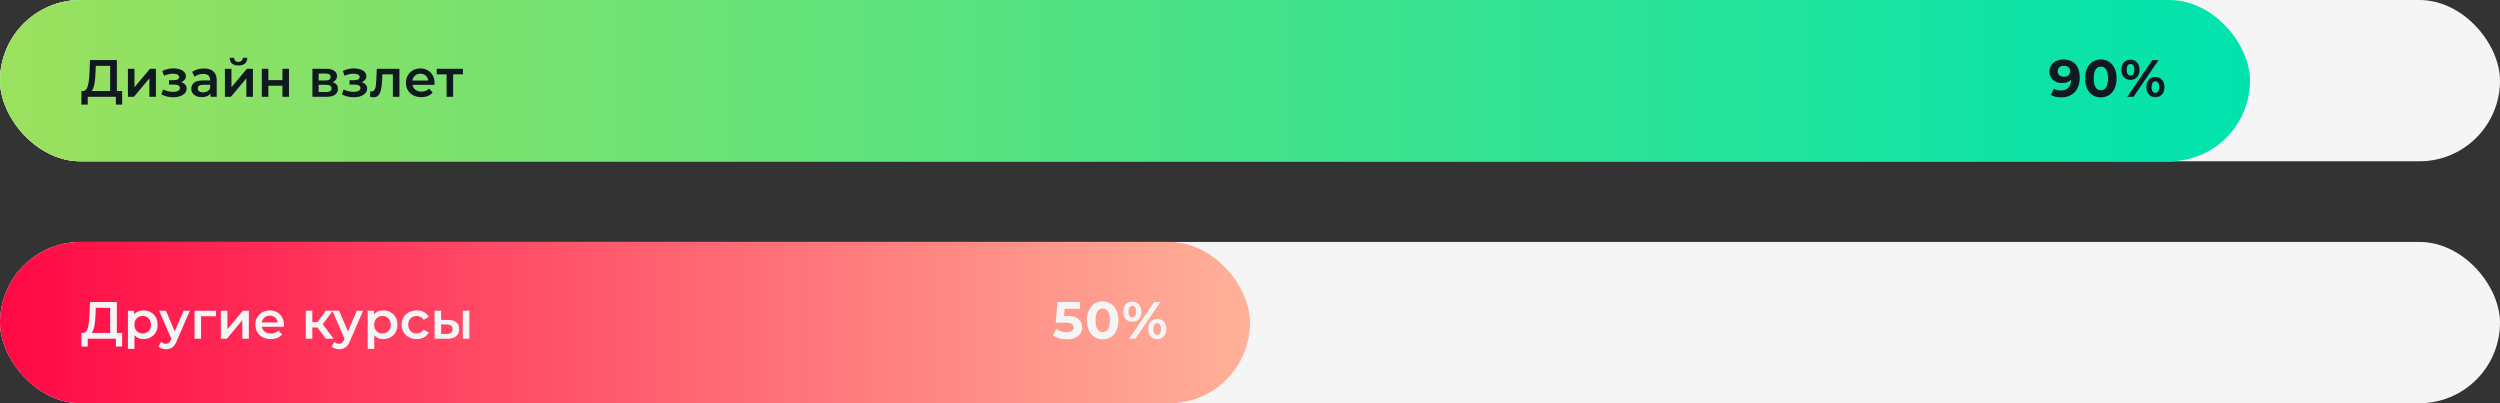
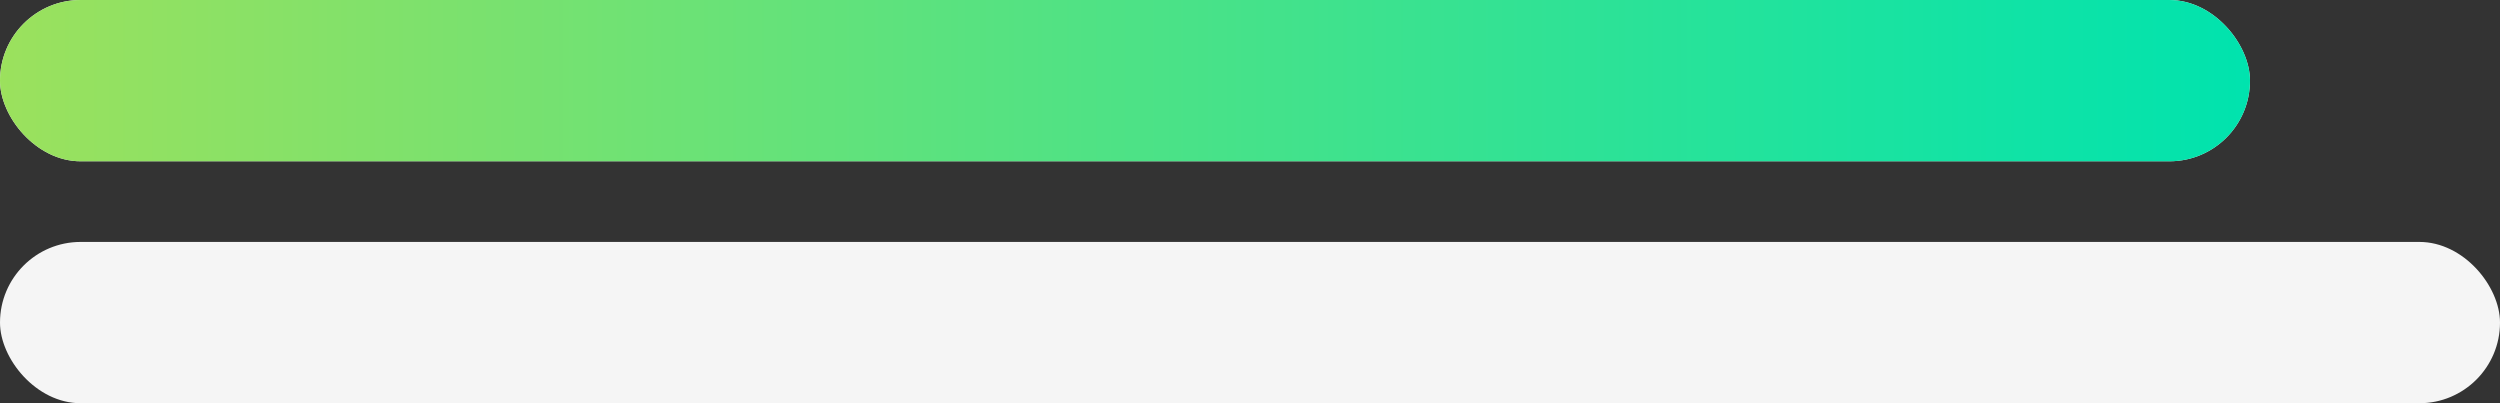
<svg xmlns="http://www.w3.org/2000/svg" width="620" height="100" viewBox="0 0 620 100" fill="none">
  <rect x="0" y="0" width="620" height="100" fill="#333333" stroke="none" />
-   <rect width="620" height="40" rx="20" fill="#F5F5F5" />
  <rect width="558" height="40" rx="20" fill="#F5F5F5" />
  <rect width="558" height="40" rx="20" fill="url(#paint0_linear)" />
-   <path d="M511.705 14.744C512.979 14.744 513.976 15.134 514.695 15.914C515.414 16.685 515.774 17.799 515.774 19.255C515.774 20.286 515.579 21.17 515.189 21.907C514.808 22.644 514.266 23.203 513.564 23.584C512.862 23.965 512.052 24.156 511.133 24.156C510.648 24.156 510.184 24.104 509.742 24C509.3 23.887 508.923 23.731 508.611 23.532L509.391 21.985C509.833 22.288 510.401 22.44 511.094 22.44C511.865 22.44 512.476 22.215 512.927 21.764C513.378 21.305 513.62 20.646 513.655 19.788C513.109 20.334 512.355 20.607 511.393 20.607C510.812 20.607 510.284 20.49 509.807 20.256C509.33 20.022 508.953 19.693 508.676 19.268C508.399 18.835 508.26 18.336 508.26 17.773C508.26 17.166 508.412 16.633 508.715 16.174C509.018 15.715 509.43 15.364 509.95 15.121C510.479 14.87 511.064 14.744 511.705 14.744ZM511.861 19.034C512.32 19.034 512.693 18.908 512.979 18.657C513.274 18.397 513.421 18.068 513.421 17.669C513.421 17.27 513.278 16.945 512.992 16.694C512.715 16.443 512.329 16.317 511.835 16.317C511.384 16.317 511.016 16.438 510.73 16.681C510.453 16.924 510.314 17.253 510.314 17.669C510.314 18.085 510.453 18.419 510.73 18.67C511.016 18.913 511.393 19.034 511.861 19.034ZM521.009 24.156C520.255 24.156 519.584 23.97 518.994 23.597C518.405 23.224 517.941 22.687 517.603 21.985C517.274 21.274 517.109 20.429 517.109 19.45C517.109 18.471 517.274 17.63 517.603 16.928C517.941 16.217 518.405 15.676 518.994 15.303C519.584 14.93 520.255 14.744 521.009 14.744C521.763 14.744 522.435 14.93 523.024 15.303C523.614 15.676 524.073 16.217 524.402 16.928C524.74 17.63 524.909 18.471 524.909 19.45C524.909 20.429 524.74 21.274 524.402 21.985C524.073 22.687 523.614 23.224 523.024 23.597C522.435 23.97 521.763 24.156 521.009 24.156ZM521.009 22.375C521.564 22.375 521.997 22.137 522.309 21.66C522.63 21.183 522.79 20.447 522.79 19.45C522.79 18.453 522.63 17.717 522.309 17.24C521.997 16.763 521.564 16.525 521.009 16.525C520.463 16.525 520.03 16.763 519.709 17.24C519.397 17.717 519.241 18.453 519.241 19.45C519.241 20.447 519.397 21.183 519.709 21.66C520.03 22.137 520.463 22.375 521.009 22.375ZM528.364 19.814C527.696 19.814 527.15 19.589 526.726 19.138C526.31 18.679 526.102 18.068 526.102 17.305C526.102 16.542 526.31 15.936 526.726 15.485C527.15 15.026 527.696 14.796 528.364 14.796C529.031 14.796 529.573 15.026 529.989 15.485C530.405 15.936 530.613 16.542 530.613 17.305C530.613 18.068 530.405 18.679 529.989 19.138C529.573 19.589 529.031 19.814 528.364 19.814ZM533.785 14.9H535.332L529.118 24H527.571L533.785 14.9ZM528.364 18.748C528.658 18.748 528.888 18.627 529.053 18.384C529.226 18.141 529.313 17.782 529.313 17.305C529.313 16.828 529.226 16.469 529.053 16.226C528.888 15.983 528.658 15.862 528.364 15.862C528.078 15.862 527.848 15.988 527.675 16.239C527.501 16.482 527.415 16.837 527.415 17.305C527.415 17.773 527.501 18.133 527.675 18.384C527.848 18.627 528.078 18.748 528.364 18.748ZM534.539 24.104C534.105 24.104 533.715 24.004 533.369 23.805C533.031 23.597 532.766 23.302 532.576 22.921C532.385 22.54 532.29 22.098 532.29 21.595C532.29 21.092 532.385 20.65 532.576 20.269C532.766 19.888 533.031 19.597 533.369 19.398C533.715 19.19 534.105 19.086 534.539 19.086C535.206 19.086 535.748 19.316 536.164 19.775C536.588 20.226 536.801 20.832 536.801 21.595C536.801 22.358 536.588 22.969 536.164 23.428C535.748 23.879 535.206 24.104 534.539 24.104ZM534.539 23.038C534.833 23.038 535.063 22.917 535.228 22.674C535.401 22.423 535.488 22.063 535.488 21.595C535.488 21.127 535.401 20.772 535.228 20.529C535.063 20.278 534.833 20.152 534.539 20.152C534.253 20.152 534.023 20.273 533.85 20.516C533.676 20.759 533.59 21.118 533.59 21.595C533.59 22.072 533.676 22.431 533.85 22.674C534.023 22.917 534.253 23.038 534.539 23.038Z" fill="#101820" />
-   <path d="M30.296 22.57V25.937H28.736V24H21.755V25.937H20.182L20.195 22.57H20.585C21.157 22.544 21.556 22.124 21.781 21.309C22.015 20.486 22.158 19.311 22.21 17.786L22.314 14.9H28.983V22.57H30.296ZM23.692 17.942C23.649 19.121 23.553 20.104 23.406 20.893C23.259 21.673 23.025 22.232 22.704 22.57H27.319V16.33H23.757L23.692 17.942ZM31.725 17.058H33.35V21.634L37.185 17.058H38.667V24H37.042V19.424L33.22 24H31.725V17.058ZM44.93 20.386C45.364 20.507 45.697 20.707 45.931 20.984C46.174 21.253 46.295 21.578 46.295 21.959C46.295 22.384 46.152 22.761 45.866 23.09C45.58 23.411 45.186 23.662 44.683 23.844C44.181 24.026 43.609 24.117 42.967 24.117C42.43 24.117 41.906 24.056 41.394 23.935C40.883 23.805 40.419 23.623 40.003 23.389L40.471 22.18C40.809 22.371 41.191 22.518 41.615 22.622C42.04 22.726 42.465 22.778 42.889 22.778C43.435 22.778 43.86 22.696 44.163 22.531C44.475 22.358 44.631 22.124 44.631 21.829C44.631 21.56 44.51 21.352 44.267 21.205C44.033 21.058 43.7 20.984 43.266 20.984H41.914V19.892H43.136C43.544 19.892 43.86 19.823 44.085 19.684C44.319 19.545 44.436 19.35 44.436 19.099C44.436 18.848 44.298 18.648 44.02 18.501C43.743 18.354 43.362 18.28 42.876 18.28C42.183 18.28 41.451 18.449 40.679 18.787L40.263 17.591C41.173 17.166 42.092 16.954 43.019 16.954C43.609 16.954 44.137 17.036 44.605 17.201C45.073 17.357 45.437 17.582 45.697 17.877C45.966 18.163 46.1 18.492 46.1 18.865C46.1 19.203 45.996 19.506 45.788 19.775C45.58 20.035 45.294 20.239 44.93 20.386ZM50.588 16.98C51.611 16.98 52.391 17.227 52.928 17.721C53.474 18.206 53.747 18.943 53.747 19.931V24H52.213V23.155C52.014 23.458 51.728 23.692 51.355 23.857C50.991 24.013 50.549 24.091 50.029 24.091C49.509 24.091 49.054 24.004 48.664 23.831C48.274 23.649 47.971 23.402 47.754 23.09C47.546 22.769 47.442 22.41 47.442 22.011C47.442 21.387 47.672 20.889 48.131 20.516C48.599 20.135 49.331 19.944 50.328 19.944H52.122V19.84C52.122 19.355 51.975 18.982 51.68 18.722C51.394 18.462 50.965 18.332 50.393 18.332C50.003 18.332 49.617 18.393 49.236 18.514C48.863 18.635 48.547 18.804 48.287 19.021L47.65 17.838C48.014 17.561 48.452 17.348 48.963 17.201C49.474 17.054 50.016 16.98 50.588 16.98ZM50.367 22.908C50.774 22.908 51.134 22.817 51.446 22.635C51.767 22.444 51.992 22.176 52.122 21.829V21.023H50.445C49.509 21.023 49.041 21.331 49.041 21.946C49.041 22.241 49.158 22.475 49.392 22.648C49.626 22.821 49.951 22.908 50.367 22.908ZM55.777 17.058H57.402V21.634L61.237 17.058H62.719V24H61.094V19.424L57.272 24H55.777V17.058ZM59.144 16.239C58.442 16.239 57.905 16.079 57.532 15.758C57.168 15.429 56.982 14.952 56.973 14.328H58.052C58.061 14.64 58.156 14.887 58.338 15.069C58.529 15.251 58.793 15.342 59.131 15.342C59.461 15.342 59.721 15.251 59.911 15.069C60.111 14.887 60.215 14.64 60.223 14.328H61.328C61.32 14.952 61.129 15.429 60.756 15.758C60.384 16.079 59.846 16.239 59.144 16.239ZM64.925 17.058H66.55V19.879H70.047V17.058H71.672V24H70.047V21.257H66.55V24H64.925V17.058ZM82.512 20.386C83.37 20.646 83.799 21.201 83.799 22.05C83.799 22.674 83.565 23.155 83.097 23.493C82.629 23.831 81.936 24 81.017 24H77.481V17.058H80.874C81.724 17.058 82.387 17.214 82.863 17.526C83.34 17.838 83.578 18.28 83.578 18.852C83.578 19.207 83.483 19.515 83.292 19.775C83.11 20.035 82.85 20.239 82.512 20.386ZM79.028 19.957H80.731C81.572 19.957 81.992 19.667 81.992 19.086C81.992 18.523 81.572 18.241 80.731 18.241H79.028V19.957ZM80.887 22.817C81.78 22.817 82.226 22.527 82.226 21.946C82.226 21.643 82.122 21.417 81.914 21.27C81.706 21.114 81.381 21.036 80.939 21.036H79.028V22.817H80.887ZM89.697 20.386C90.13 20.507 90.464 20.707 90.698 20.984C90.94 21.253 91.062 21.578 91.062 21.959C91.062 22.384 90.919 22.761 90.633 23.09C90.347 23.411 89.952 23.662 89.45 23.844C88.947 24.026 88.375 24.117 87.734 24.117C87.196 24.117 86.672 24.056 86.161 23.935C85.649 23.805 85.186 23.623 84.77 23.389L85.238 22.18C85.576 22.371 85.957 22.518 86.382 22.622C86.806 22.726 87.231 22.778 87.656 22.778C88.202 22.778 88.626 22.696 88.93 22.531C89.242 22.358 89.398 22.124 89.398 21.829C89.398 21.56 89.276 21.352 89.034 21.205C88.8 21.058 88.466 20.984 88.033 20.984H86.681V19.892H87.903C88.31 19.892 88.626 19.823 88.852 19.684C89.086 19.545 89.203 19.35 89.203 19.099C89.203 18.848 89.064 18.648 88.787 18.501C88.509 18.354 88.128 18.28 87.643 18.28C86.949 18.28 86.217 18.449 85.446 18.787L85.03 17.591C85.94 17.166 86.858 16.954 87.786 16.954C88.375 16.954 88.904 17.036 89.372 17.201C89.84 17.357 90.204 17.582 90.464 17.877C90.732 18.163 90.867 18.492 90.867 18.865C90.867 19.203 90.763 19.506 90.555 19.775C90.347 20.035 90.061 20.239 89.697 20.386ZM99.059 17.058V24H97.434V18.436H94.835L94.769 19.814C94.726 20.733 94.639 21.504 94.51 22.128C94.388 22.743 94.176 23.233 93.873 23.597C93.578 23.952 93.171 24.13 92.65 24.13C92.408 24.13 92.109 24.082 91.754 23.987L91.832 22.622C91.953 22.648 92.057 22.661 92.144 22.661C92.473 22.661 92.72 22.531 92.885 22.271C93.049 22.002 93.153 21.686 93.197 21.322C93.249 20.949 93.292 20.421 93.326 19.736L93.444 17.058H99.059ZM107.767 20.568C107.767 20.681 107.759 20.841 107.741 21.049H102.294C102.39 21.56 102.637 21.968 103.035 22.271C103.443 22.566 103.945 22.713 104.543 22.713C105.306 22.713 105.934 22.462 106.428 21.959L107.299 22.96C106.987 23.333 106.593 23.614 106.116 23.805C105.64 23.996 105.102 24.091 104.504 24.091C103.742 24.091 103.07 23.939 102.489 23.636C101.909 23.333 101.458 22.912 101.137 22.375C100.825 21.829 100.669 21.214 100.669 20.529C100.669 19.853 100.821 19.246 101.124 18.709C101.436 18.163 101.865 17.738 102.411 17.435C102.957 17.132 103.573 16.98 104.257 16.98C104.933 16.98 105.536 17.132 106.064 17.435C106.602 17.73 107.018 18.15 107.312 18.696C107.616 19.233 107.767 19.857 107.767 20.568ZM104.257 18.28C103.737 18.28 103.295 18.436 102.931 18.748C102.576 19.051 102.359 19.459 102.281 19.97H106.22C106.151 19.467 105.939 19.06 105.583 18.748C105.228 18.436 104.786 18.28 104.257 18.28ZM114.809 18.436H112.378V24H110.753V18.436H108.309V17.058H114.809V18.436Z" fill="#101820" />
  <rect y="60" width="620" height="40" rx="20" fill="#F5F5F5" />
-   <rect y="60" width="310" height="40" rx="20" fill="url(#paint1_linear)" />
  <path d="M30.296 82.57V85.937H28.736V84H21.755V85.937H20.182L20.195 82.57H20.585C21.157 82.544 21.556 82.124 21.781 81.309C22.015 80.486 22.158 79.311 22.21 77.786L22.314 74.9H28.983V82.57H30.296ZM23.692 77.942C23.649 79.121 23.553 80.104 23.406 80.893C23.259 81.673 23.025 82.232 22.704 82.57H27.319V76.33H23.757L23.692 77.942ZM35.573 76.98C36.249 76.98 36.851 77.127 37.38 77.422C37.917 77.717 38.337 78.133 38.641 78.67C38.944 79.207 39.096 79.827 39.096 80.529C39.096 81.231 38.944 81.855 38.641 82.401C38.337 82.938 37.917 83.354 37.38 83.649C36.851 83.944 36.249 84.091 35.573 84.091C34.637 84.091 33.896 83.779 33.35 83.155V86.522H31.725V77.058H33.272V77.968C33.54 77.639 33.87 77.392 34.26 77.227C34.658 77.062 35.096 76.98 35.573 76.98ZM35.391 82.7C35.989 82.7 36.478 82.501 36.86 82.102C37.25 81.703 37.445 81.179 37.445 80.529C37.445 79.879 37.25 79.355 36.86 78.956C36.478 78.557 35.989 78.358 35.391 78.358C35.001 78.358 34.65 78.449 34.338 78.631C34.026 78.804 33.779 79.056 33.597 79.385C33.415 79.714 33.324 80.096 33.324 80.529C33.324 80.962 33.415 81.344 33.597 81.673C33.779 82.002 34.026 82.258 34.338 82.44C34.65 82.613 35.001 82.7 35.391 82.7ZM47.094 77.058L43.844 84.559C43.541 85.313 43.172 85.842 42.739 86.145C42.306 86.457 41.782 86.613 41.166 86.613C40.819 86.613 40.477 86.557 40.139 86.444C39.801 86.331 39.524 86.175 39.307 85.976L39.957 84.78C40.113 84.927 40.295 85.044 40.503 85.131C40.72 85.218 40.937 85.261 41.153 85.261C41.439 85.261 41.673 85.187 41.855 85.04C42.046 84.893 42.219 84.646 42.375 84.299L42.492 84.026L39.463 77.058H41.153L43.337 82.193L45.534 77.058H47.094ZM53.572 78.436H49.867V84H48.242V77.058H53.572V78.436ZM54.775 77.058H56.4V81.634L60.234 77.058H61.717V84H60.092V79.424L56.27 84H54.775V77.058ZM70.422 80.568C70.422 80.681 70.413 80.841 70.396 81.049H64.949C65.044 81.56 65.291 81.968 65.69 82.271C66.097 82.566 66.6 82.713 67.198 82.713C67.961 82.713 68.589 82.462 69.083 81.959L69.954 82.96C69.642 83.333 69.248 83.614 68.771 83.805C68.294 83.996 67.757 84.091 67.159 84.091C66.396 84.091 65.725 83.939 65.144 83.636C64.563 83.333 64.113 82.912 63.792 82.375C63.48 81.829 63.324 81.214 63.324 80.529C63.324 79.853 63.476 79.246 63.779 78.709C64.091 78.163 64.52 77.738 65.066 77.435C65.612 77.132 66.227 76.98 66.912 76.98C67.588 76.98 68.19 77.132 68.719 77.435C69.256 77.73 69.672 78.15 69.967 78.696C70.27 79.233 70.422 79.857 70.422 80.568ZM66.912 78.28C66.392 78.28 65.95 78.436 65.586 78.748C65.231 79.051 65.014 79.459 64.936 79.97H68.875C68.806 79.467 68.593 79.06 68.238 78.748C67.883 78.436 67.441 78.28 66.912 78.28ZM78.717 81.218H77.456V84H75.831V77.058H77.456V79.866H78.756L80.81 77.058H82.552L80.03 80.399L82.721 84H80.81L78.717 81.218ZM90.045 77.058L86.795 84.559C86.492 85.313 86.123 85.842 85.69 86.145C85.257 86.457 84.732 86.613 84.117 86.613C83.77 86.613 83.428 86.557 83.09 86.444C82.752 86.331 82.475 86.175 82.258 85.976L82.908 84.78C83.064 84.927 83.246 85.044 83.454 85.131C83.671 85.218 83.887 85.261 84.104 85.261C84.39 85.261 84.624 85.187 84.806 85.04C84.997 84.893 85.17 84.646 85.326 84.299L85.443 84.026L82.414 77.058H84.104L86.288 82.193L88.485 77.058H90.045ZM95.041 76.98C95.717 76.98 96.32 77.127 96.848 77.422C97.386 77.717 97.806 78.133 98.109 78.67C98.413 79.207 98.564 79.827 98.564 80.529C98.564 81.231 98.413 81.855 98.109 82.401C97.806 82.938 97.386 83.354 96.848 83.649C96.32 83.944 95.717 84.091 95.041 84.091C94.105 84.091 93.364 83.779 92.818 83.155V86.522H91.193V77.058H92.74V77.968C93.009 77.639 93.338 77.392 93.728 77.227C94.127 77.062 94.565 76.98 95.041 76.98ZM94.859 82.7C95.457 82.7 95.947 82.501 96.328 82.102C96.718 81.703 96.913 81.179 96.913 80.529C96.913 79.879 96.718 79.355 96.328 78.956C95.947 78.557 95.457 78.358 94.859 78.358C94.469 78.358 94.118 78.449 93.806 78.631C93.494 78.804 93.247 79.056 93.065 79.385C92.883 79.714 92.792 80.096 92.792 80.529C92.792 80.962 92.883 81.344 93.065 81.673C93.247 82.002 93.494 82.258 93.806 82.44C94.118 82.613 94.469 82.7 94.859 82.7ZM103.36 84.091C102.641 84.091 101.995 83.939 101.423 83.636C100.851 83.333 100.405 82.912 100.084 82.375C99.763 81.829 99.603 81.214 99.603 80.529C99.603 79.844 99.763 79.233 100.084 78.696C100.405 78.159 100.847 77.738 101.41 77.435C101.982 77.132 102.632 76.98 103.36 76.98C104.045 76.98 104.643 77.119 105.154 77.396C105.674 77.673 106.064 78.072 106.324 78.592L105.076 79.32C104.877 78.999 104.625 78.761 104.322 78.605C104.027 78.44 103.702 78.358 103.347 78.358C102.74 78.358 102.238 78.557 101.839 78.956C101.44 79.346 101.241 79.87 101.241 80.529C101.241 81.188 101.436 81.716 101.826 82.115C102.225 82.505 102.732 82.7 103.347 82.7C103.702 82.7 104.027 82.622 104.322 82.466C104.625 82.301 104.877 82.059 105.076 81.738L106.324 82.466C106.055 82.986 105.661 83.389 105.141 83.675C104.63 83.952 104.036 84.091 103.36 84.091ZM111.154 79.346C112.038 79.346 112.714 79.545 113.182 79.944C113.65 80.343 113.884 80.906 113.884 81.634C113.884 82.397 113.624 82.986 113.104 83.402C112.593 83.818 111.865 84.022 110.92 84.013L107.774 84V77.058H109.399V79.333L111.154 79.346ZM114.781 77.058H116.406V84H114.781V77.058ZM110.777 82.817C111.254 82.826 111.618 82.726 111.869 82.518C112.121 82.31 112.246 82.007 112.246 81.608C112.246 81.218 112.125 80.932 111.882 80.75C111.64 80.568 111.271 80.473 110.777 80.464L109.399 80.451V82.804L110.777 82.817Z" fill="#F5F5F5" />
  <path d="M264.627 78.319C265.91 78.319 266.854 78.575 267.461 79.086C268.076 79.597 268.384 80.282 268.384 81.14C268.384 81.695 268.245 82.202 267.968 82.661C267.691 83.112 267.266 83.476 266.694 83.753C266.131 84.022 265.433 84.156 264.601 84.156C263.96 84.156 263.327 84.074 262.703 83.909C262.088 83.736 261.563 83.493 261.13 83.181L261.962 81.569C262.309 81.829 262.707 82.033 263.158 82.18C263.609 82.319 264.072 82.388 264.549 82.388C265.078 82.388 265.494 82.284 265.797 82.076C266.1 81.868 266.252 81.578 266.252 81.205C266.252 80.815 266.092 80.52 265.771 80.321C265.459 80.122 264.913 80.022 264.133 80.022H261.806L262.274 74.9H267.825V76.59H264.029L263.886 78.319H264.627ZM273.463 84.156C272.709 84.156 272.038 83.97 271.448 83.597C270.859 83.224 270.395 82.687 270.057 81.985C269.728 81.274 269.563 80.429 269.563 79.45C269.563 78.471 269.728 77.63 270.057 76.928C270.395 76.217 270.859 75.676 271.448 75.303C272.038 74.93 272.709 74.744 273.463 74.744C274.217 74.744 274.889 74.93 275.478 75.303C276.068 75.676 276.527 76.217 276.856 76.928C277.194 77.63 277.363 78.471 277.363 79.45C277.363 80.429 277.194 81.274 276.856 81.985C276.527 82.687 276.068 83.224 275.478 83.597C274.889 83.97 274.217 84.156 273.463 84.156ZM273.463 82.375C274.018 82.375 274.451 82.137 274.763 81.66C275.084 81.183 275.244 80.447 275.244 79.45C275.244 78.453 275.084 77.717 274.763 77.24C274.451 76.763 274.018 76.525 273.463 76.525C272.917 76.525 272.484 76.763 272.163 77.24C271.851 77.717 271.695 78.453 271.695 79.45C271.695 80.447 271.851 81.183 272.163 81.66C272.484 82.137 272.917 82.375 273.463 82.375ZM280.818 79.814C280.15 79.814 279.604 79.589 279.18 79.138C278.764 78.679 278.556 78.068 278.556 77.305C278.556 76.542 278.764 75.936 279.18 75.485C279.604 75.026 280.15 74.796 280.818 74.796C281.485 74.796 282.027 75.026 282.443 75.485C282.859 75.936 283.067 76.542 283.067 77.305C283.067 78.068 282.859 78.679 282.443 79.138C282.027 79.589 281.485 79.814 280.818 79.814ZM286.239 74.9H287.786L281.572 84H280.025L286.239 74.9ZM280.818 78.748C281.112 78.748 281.342 78.627 281.507 78.384C281.68 78.141 281.767 77.782 281.767 77.305C281.767 76.828 281.68 76.469 281.507 76.226C281.342 75.983 281.112 75.862 280.818 75.862C280.532 75.862 280.302 75.988 280.129 76.239C279.955 76.482 279.869 76.837 279.869 77.305C279.869 77.773 279.955 78.133 280.129 78.384C280.302 78.627 280.532 78.748 280.818 78.748ZM286.993 84.104C286.559 84.104 286.169 84.004 285.823 83.805C285.485 83.597 285.22 83.302 285.03 82.921C284.839 82.54 284.744 82.098 284.744 81.595C284.744 81.092 284.839 80.65 285.03 80.269C285.22 79.888 285.485 79.597 285.823 79.398C286.169 79.19 286.559 79.086 286.993 79.086C287.66 79.086 288.202 79.316 288.618 79.775C289.042 80.226 289.255 80.832 289.255 81.595C289.255 82.358 289.042 82.969 288.618 83.428C288.202 83.879 287.66 84.104 286.993 84.104ZM286.993 83.038C287.287 83.038 287.517 82.917 287.682 82.674C287.855 82.423 287.942 82.063 287.942 81.595C287.942 81.127 287.855 80.772 287.682 80.529C287.517 80.278 287.287 80.152 286.993 80.152C286.707 80.152 286.477 80.273 286.304 80.516C286.13 80.759 286.044 81.118 286.044 81.595C286.044 82.072 286.13 82.431 286.304 82.674C286.477 82.917 286.707 83.038 286.993 83.038Z" fill="#F5F5F5" />
  <defs>
    <linearGradient id="paint0_linear" x1="3.60601e-09" y1="20" x2="558" y2="20" gradientUnits="userSpaceOnUse">
      <stop stop-color="#9BE15D" />
      <stop offset="1" stop-color="#00E3AE" />
    </linearGradient>
    <linearGradient id="paint1_linear" x1="0" y1="80" x2="310" y2="80" gradientUnits="userSpaceOnUse">
      <stop stop-color="#FF0844" />
      <stop offset="1" stop-color="#FFB199" />
    </linearGradient>
  </defs>
</svg>